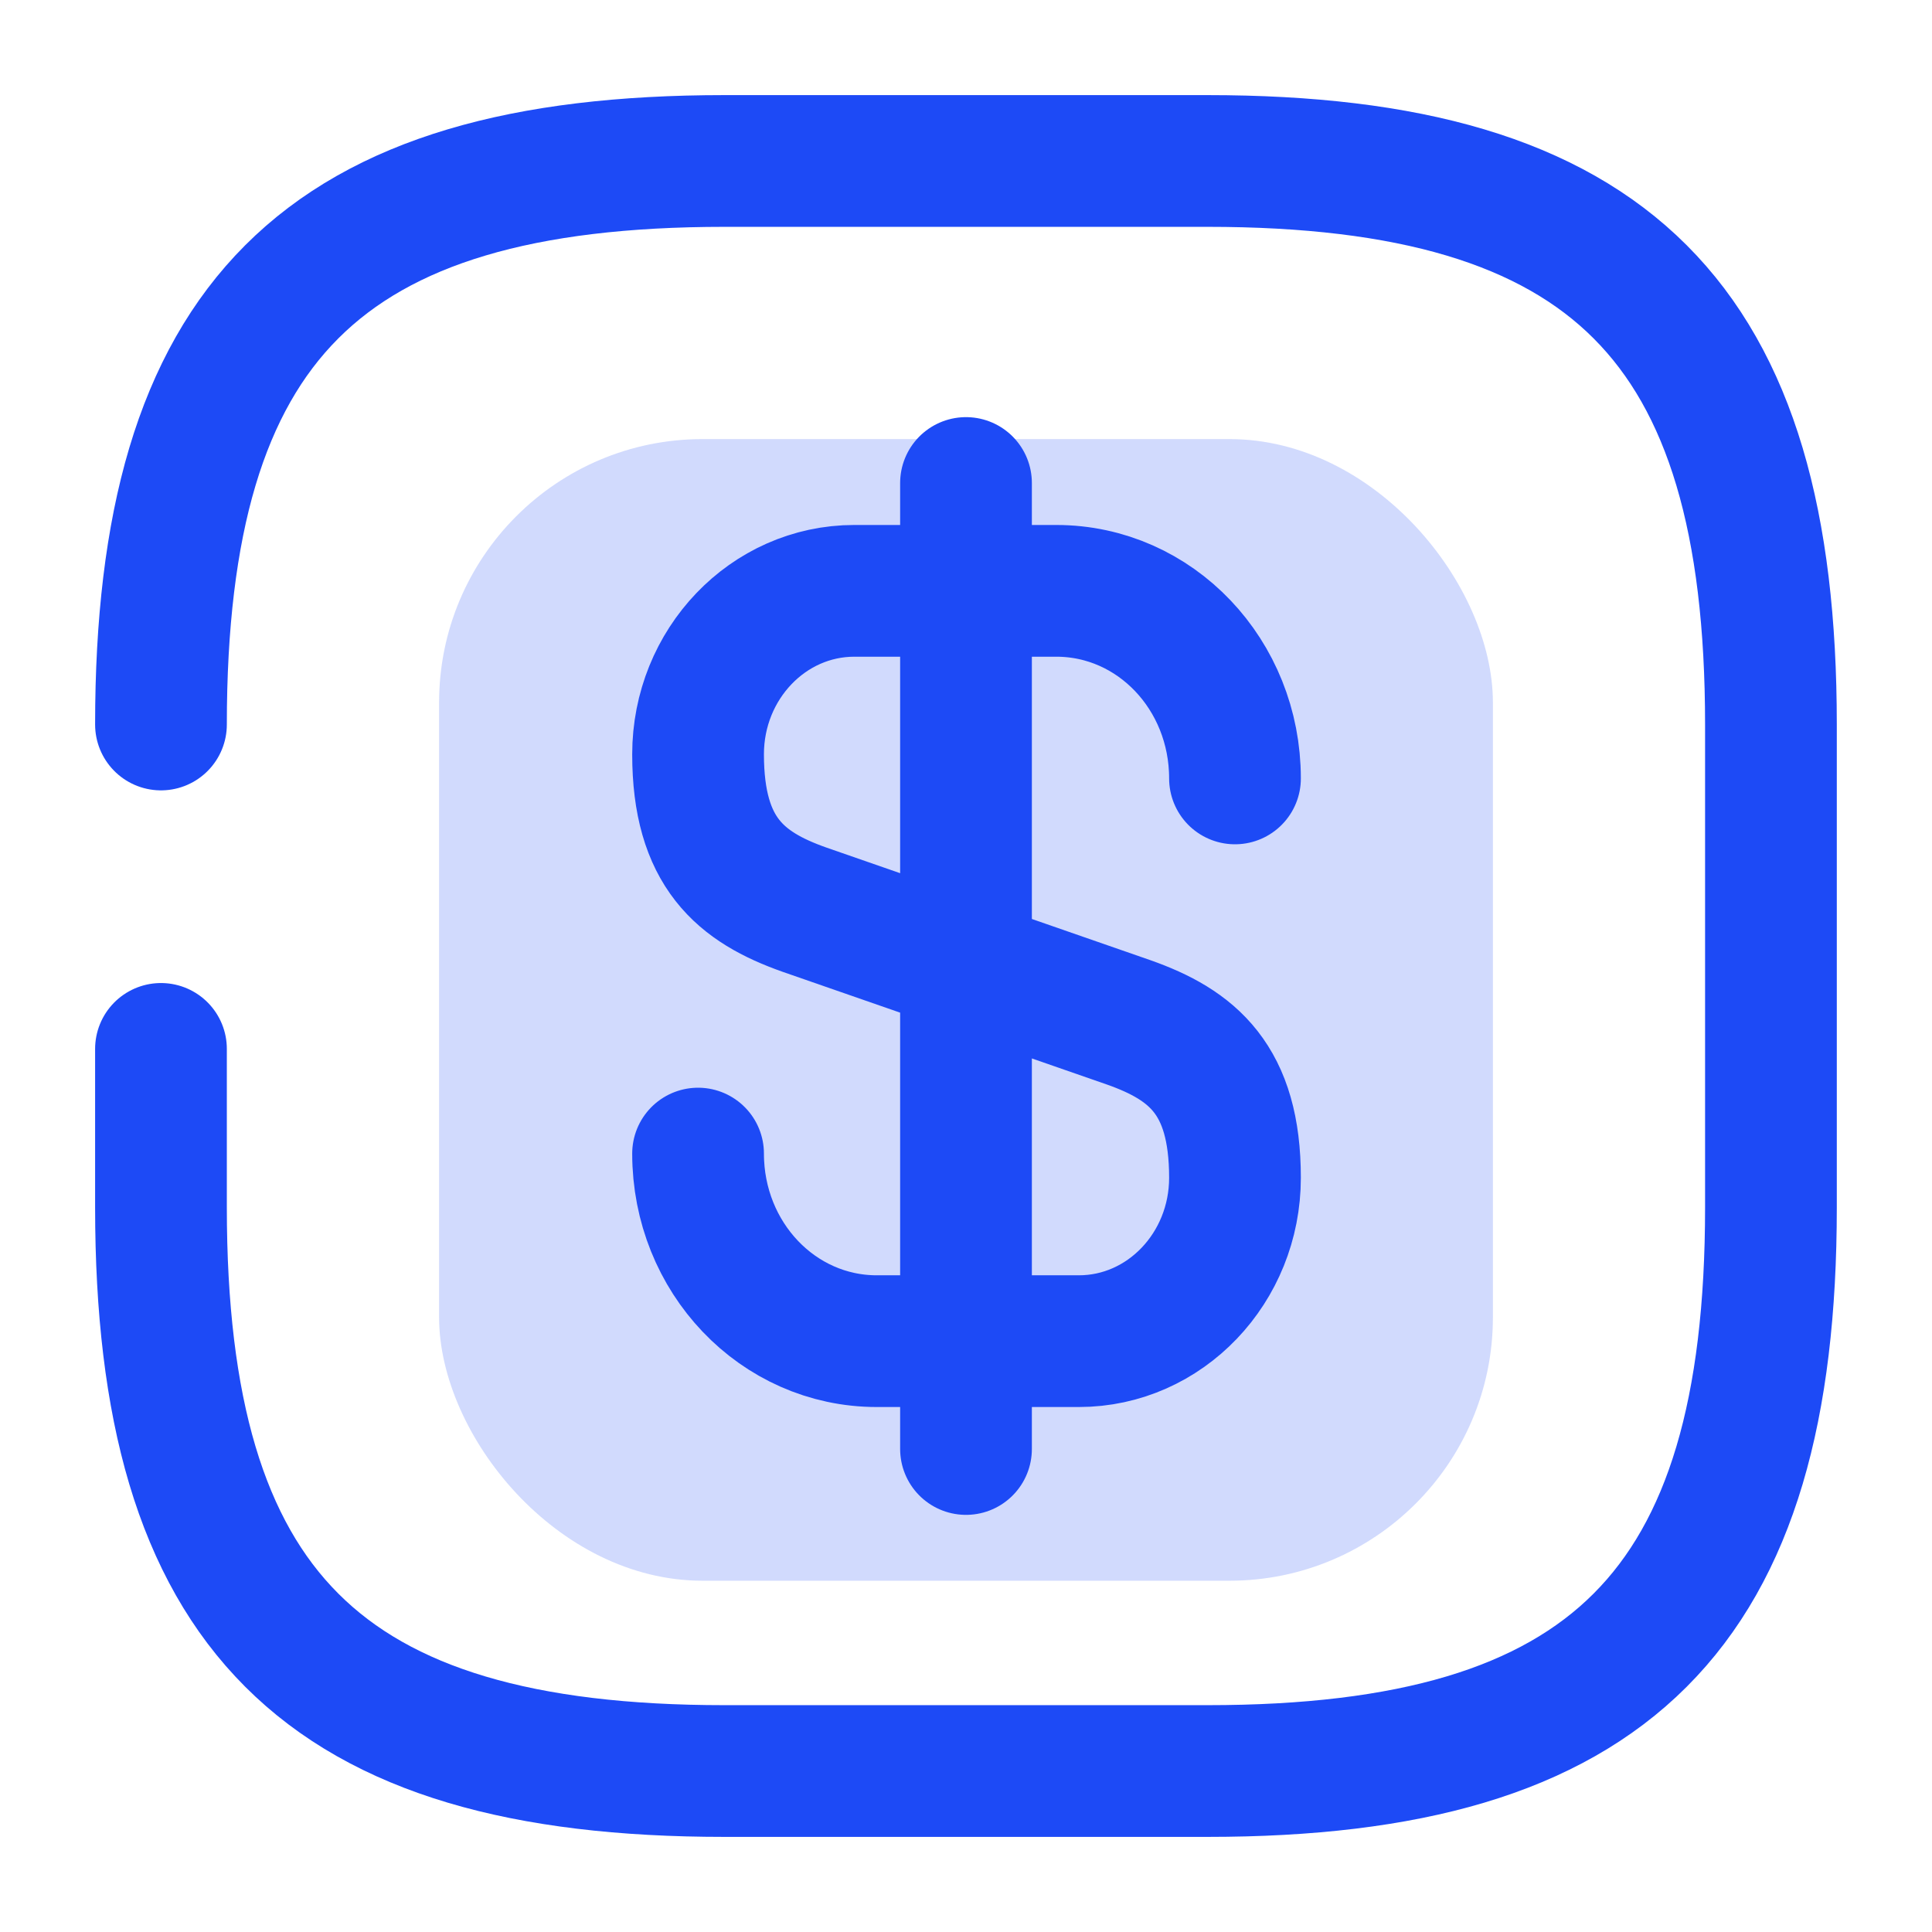
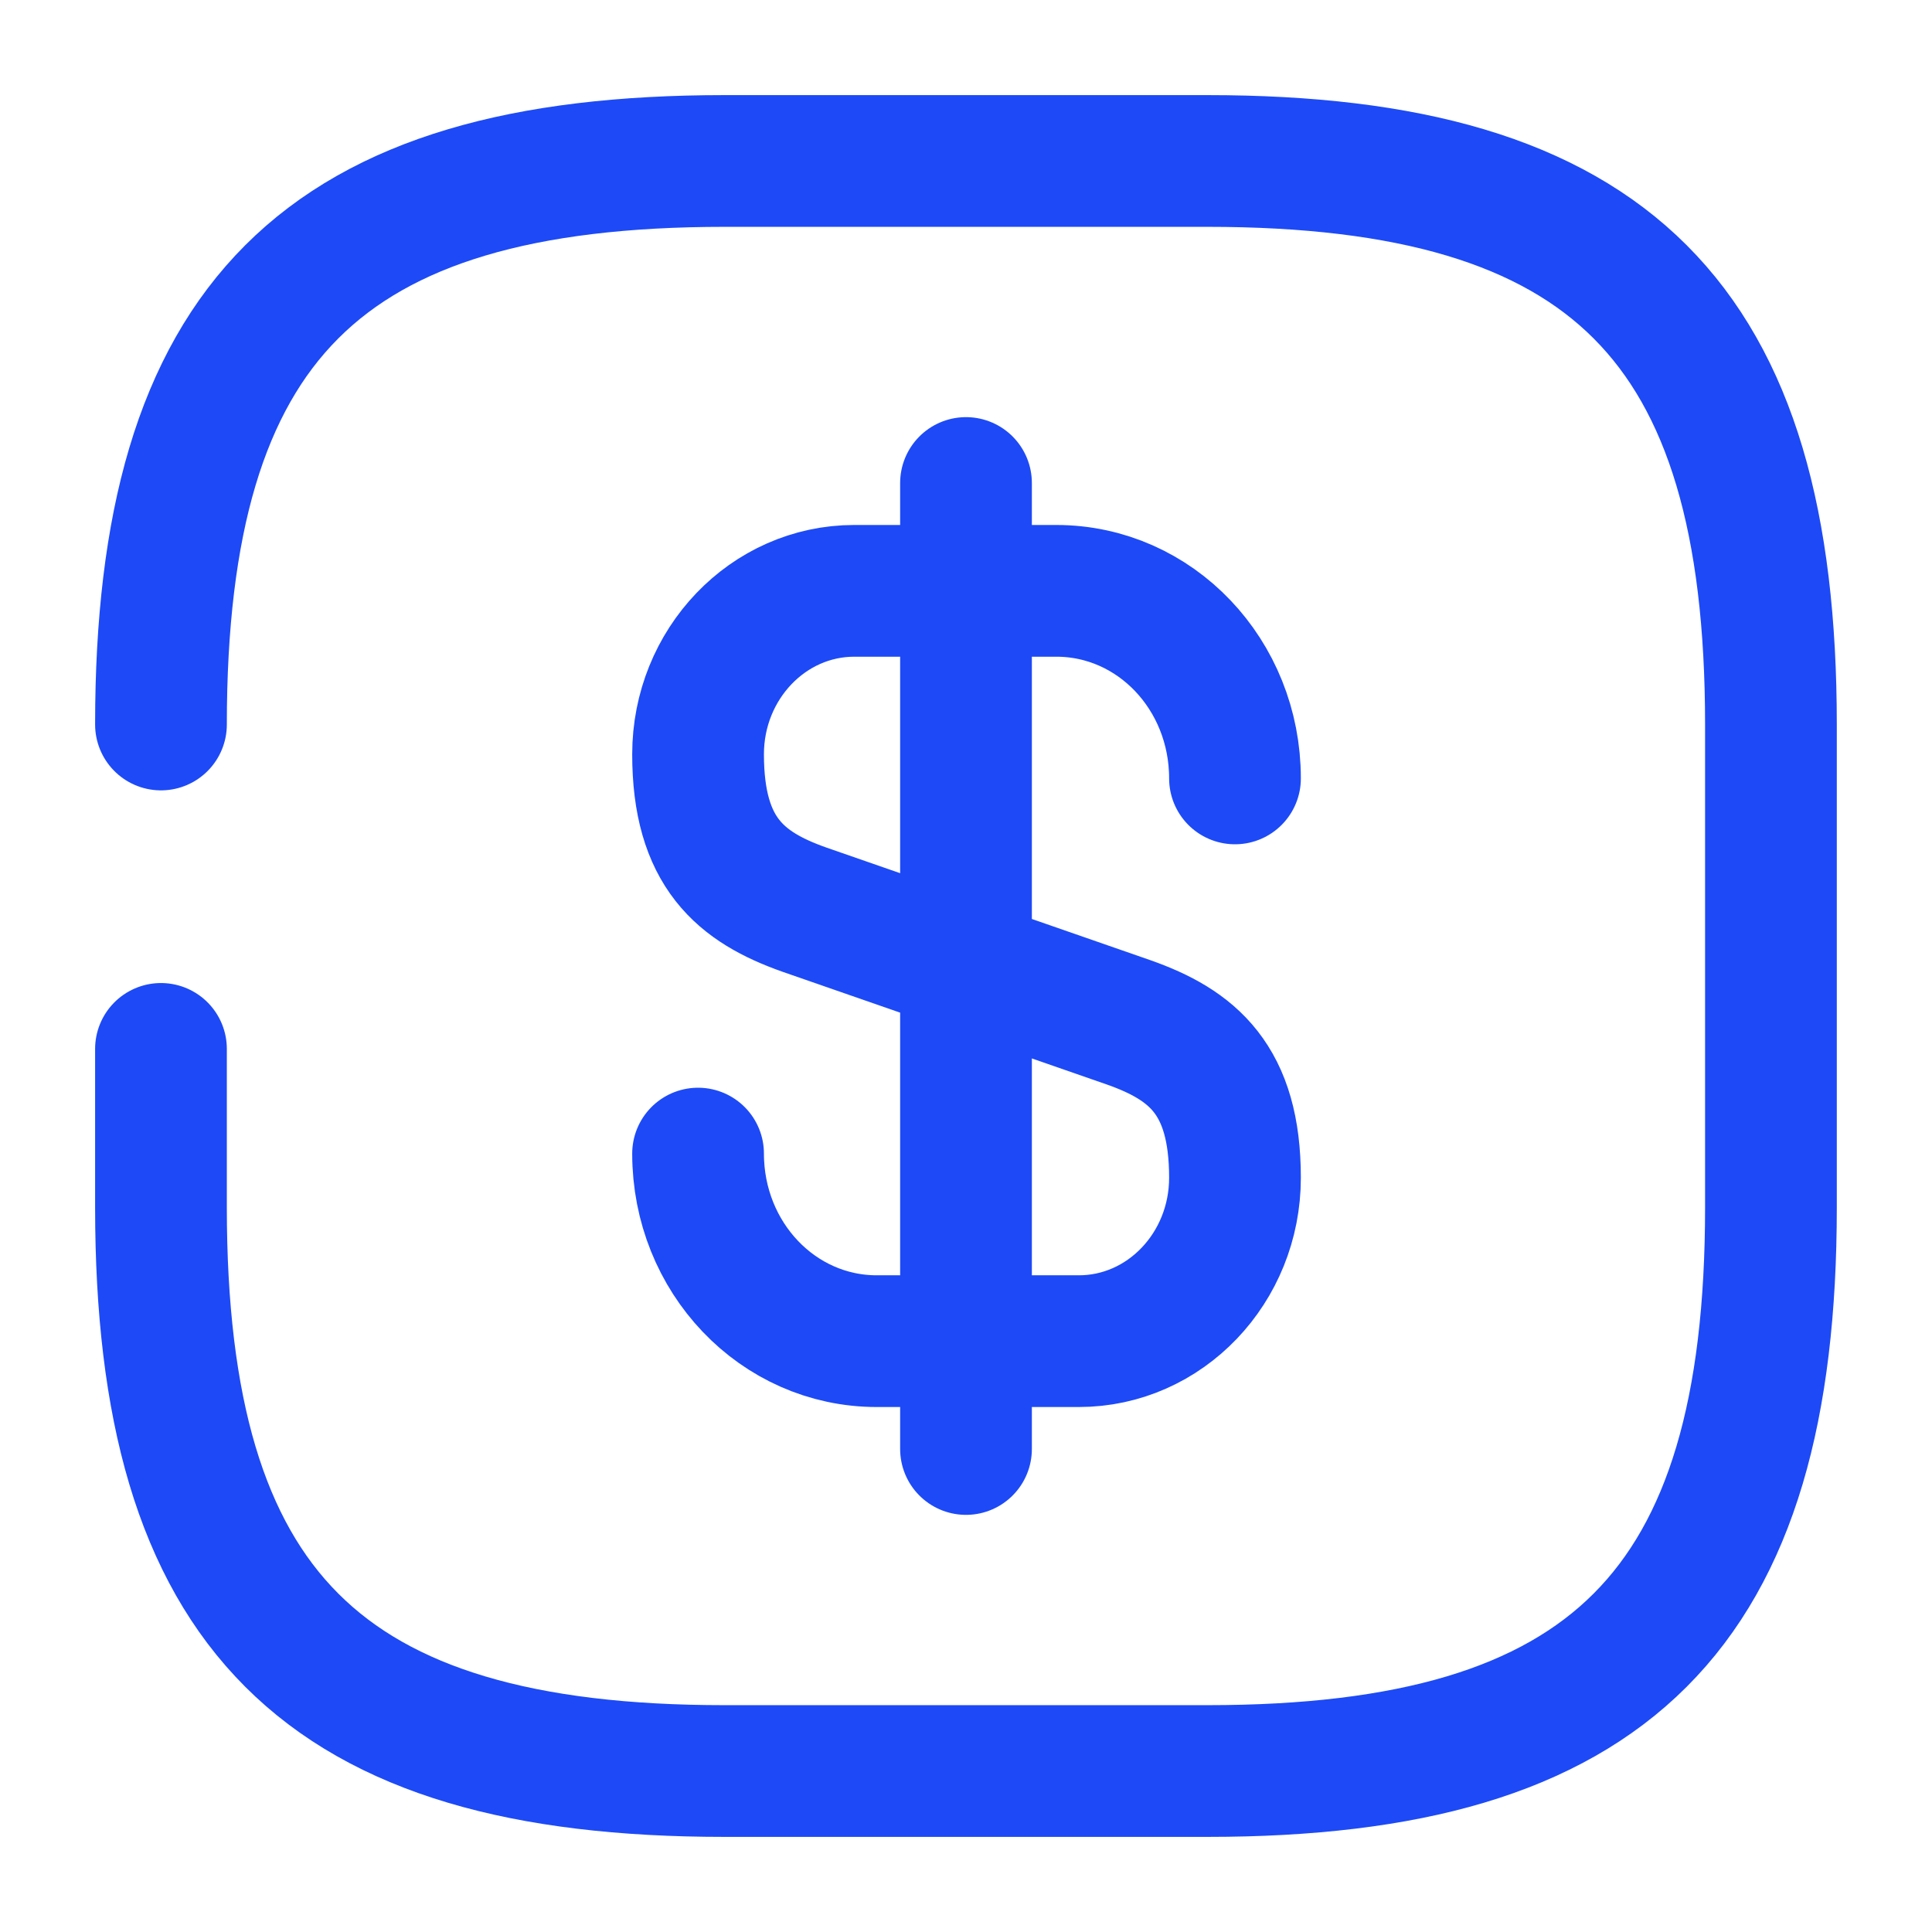
<svg xmlns="http://www.w3.org/2000/svg" width="22" height="22" viewBox="0 0 22 22" fill="none">
-   <rect opacity="0.2" x="5" y="5" width="12" height="13" rx="3" fill="#1D4AF6" />
  <path d="M7.949 13.136C7.949 14.318 8.857 15.272 9.984 15.272H12.285C13.266 15.272 14.063 14.438 14.063 13.411C14.063 12.293 13.578 11.898 12.853 11.642L9.159 10.358C8.435 10.102 7.949 9.707 7.949 8.589C7.949 7.562 8.747 6.728 9.728 6.728H12.028C13.156 6.728 14.063 7.682 14.063 8.864M11 5.5V16.5" stroke="#1D4AF6" stroke-width="1.5" stroke-linecap="round" stroke-linejoin="round" />
  <path d="M1.833 8.25C1.833 3.667 3.666 1.833 8.25 1.833H13.75C18.333 1.833 20.166 3.667 20.166 8.25V13.75C20.166 18.333 18.333 20.167 13.75 20.167H8.25C3.666 20.167 1.833 18.333 1.833 13.75V11.944" stroke="#1D4AF6" stroke-width="1.5" stroke-linecap="round" stroke-linejoin="round" />
</svg>